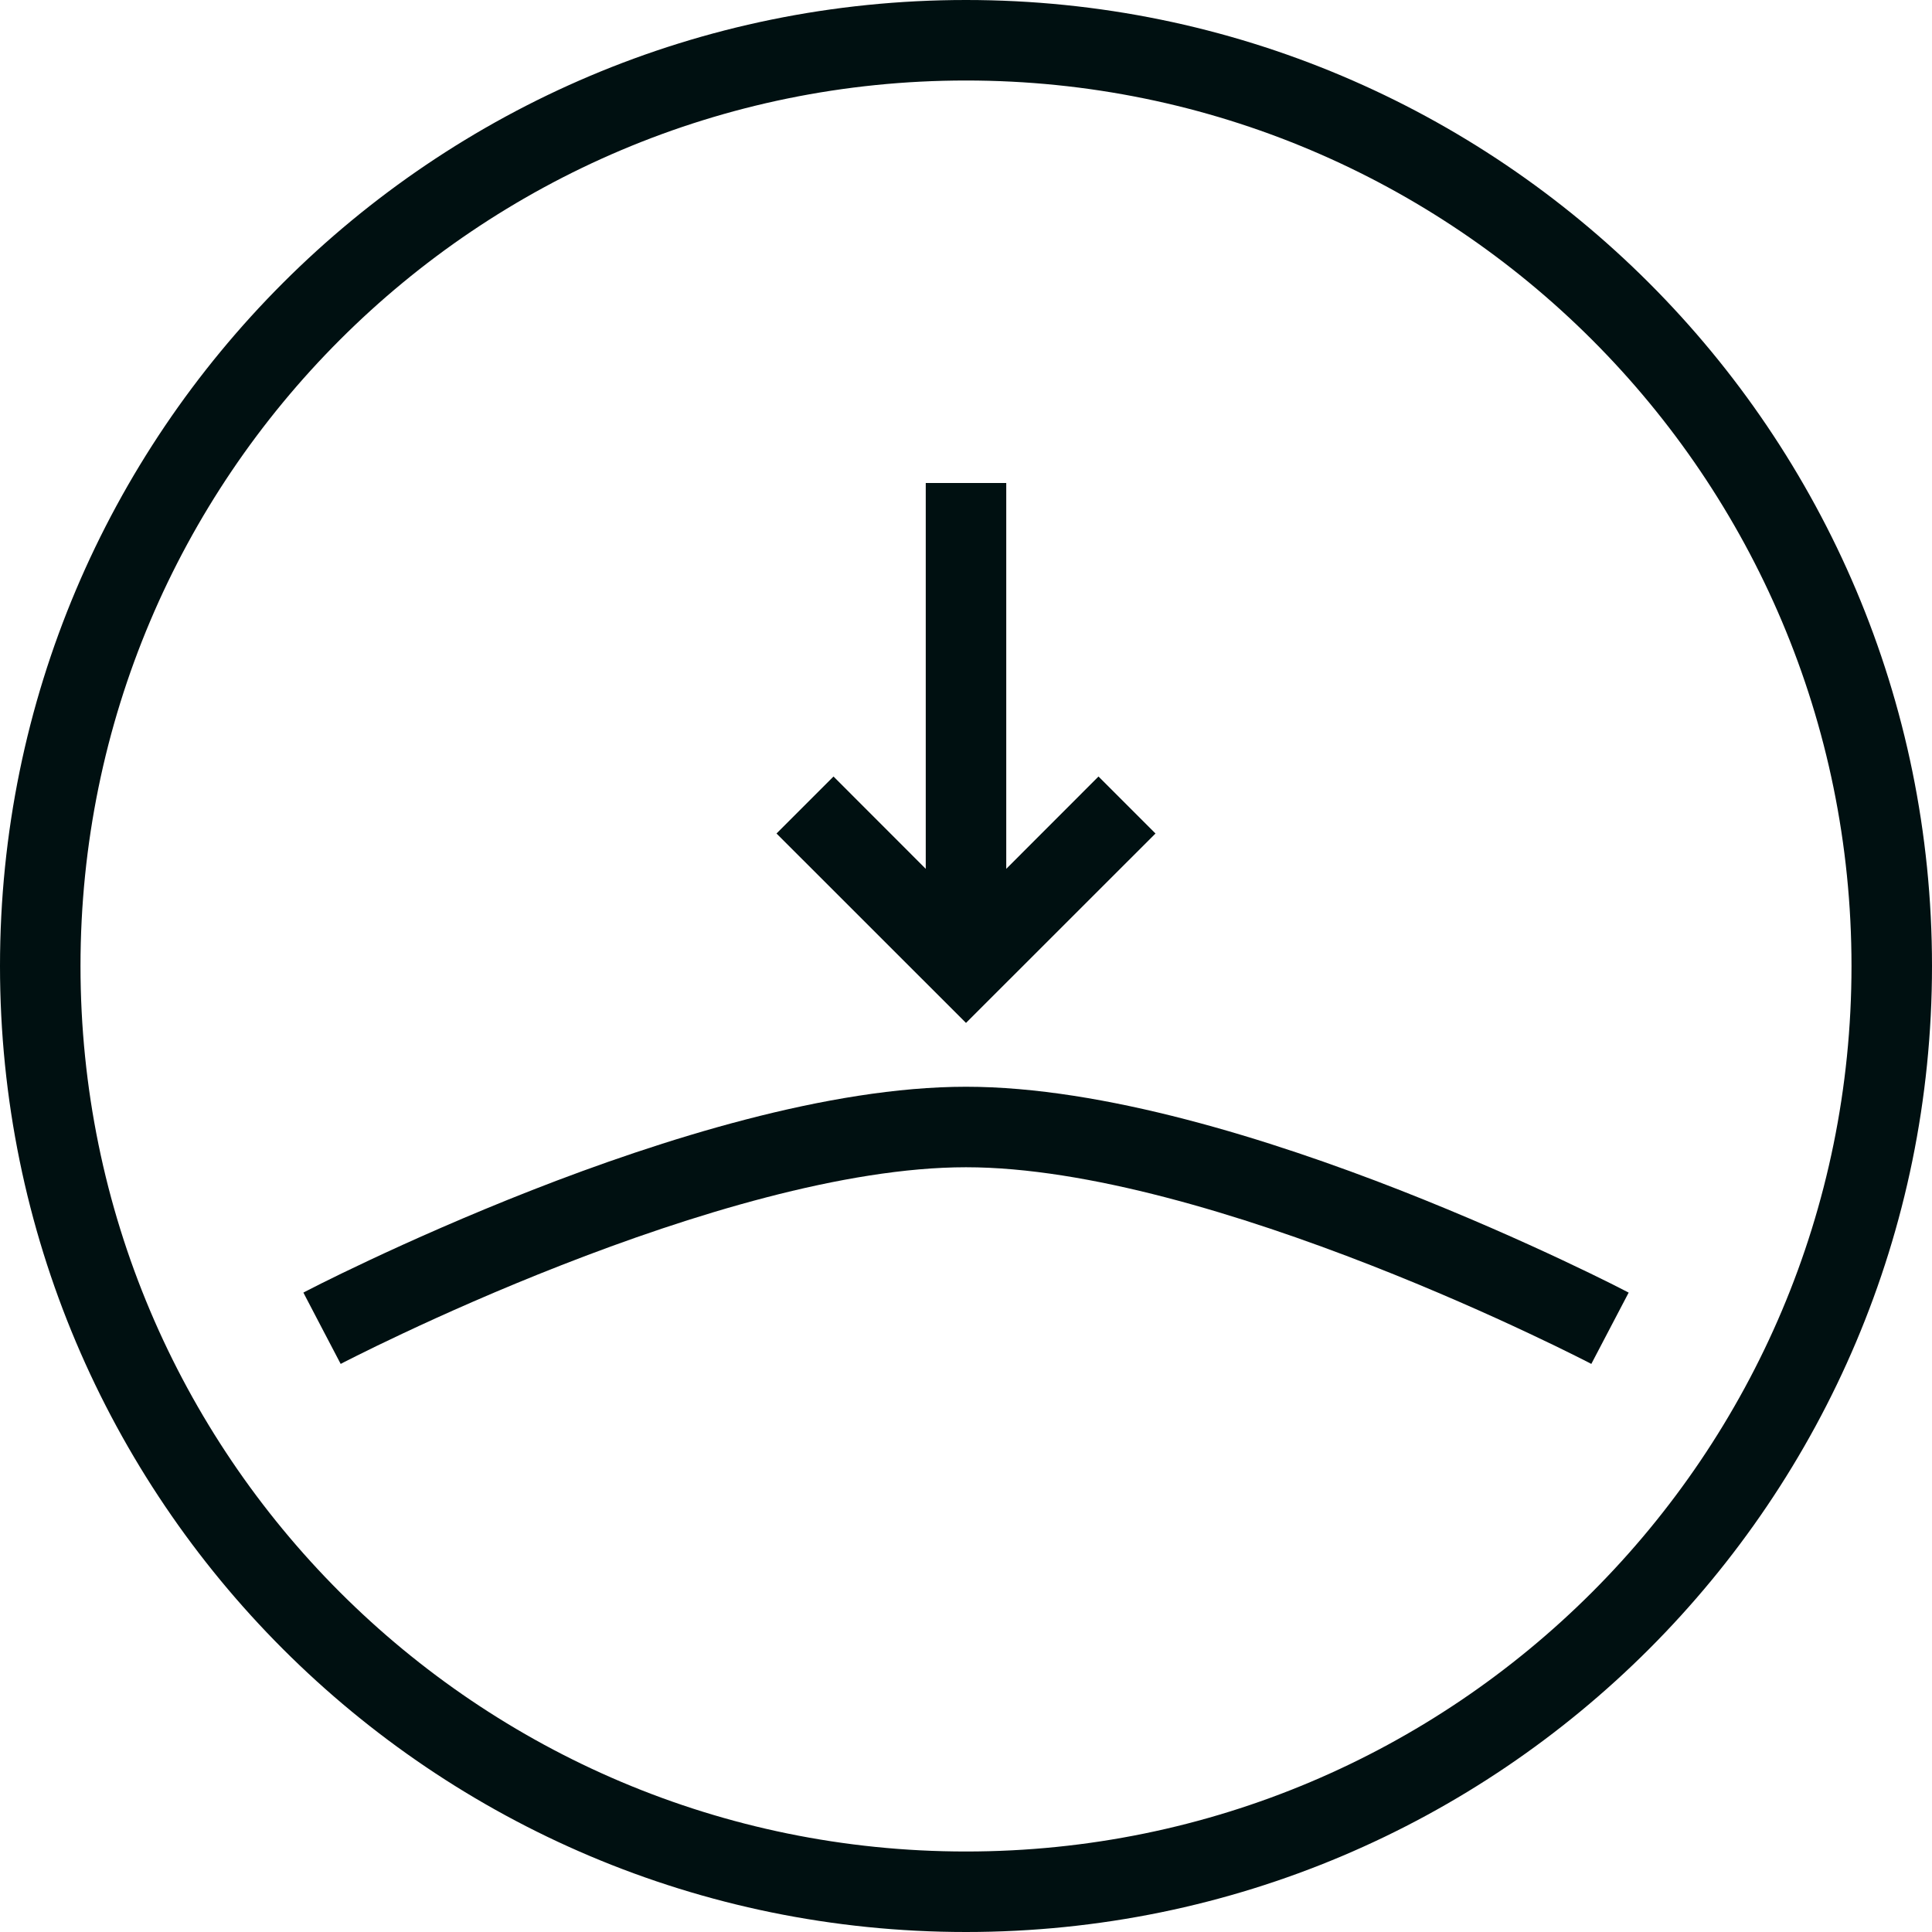
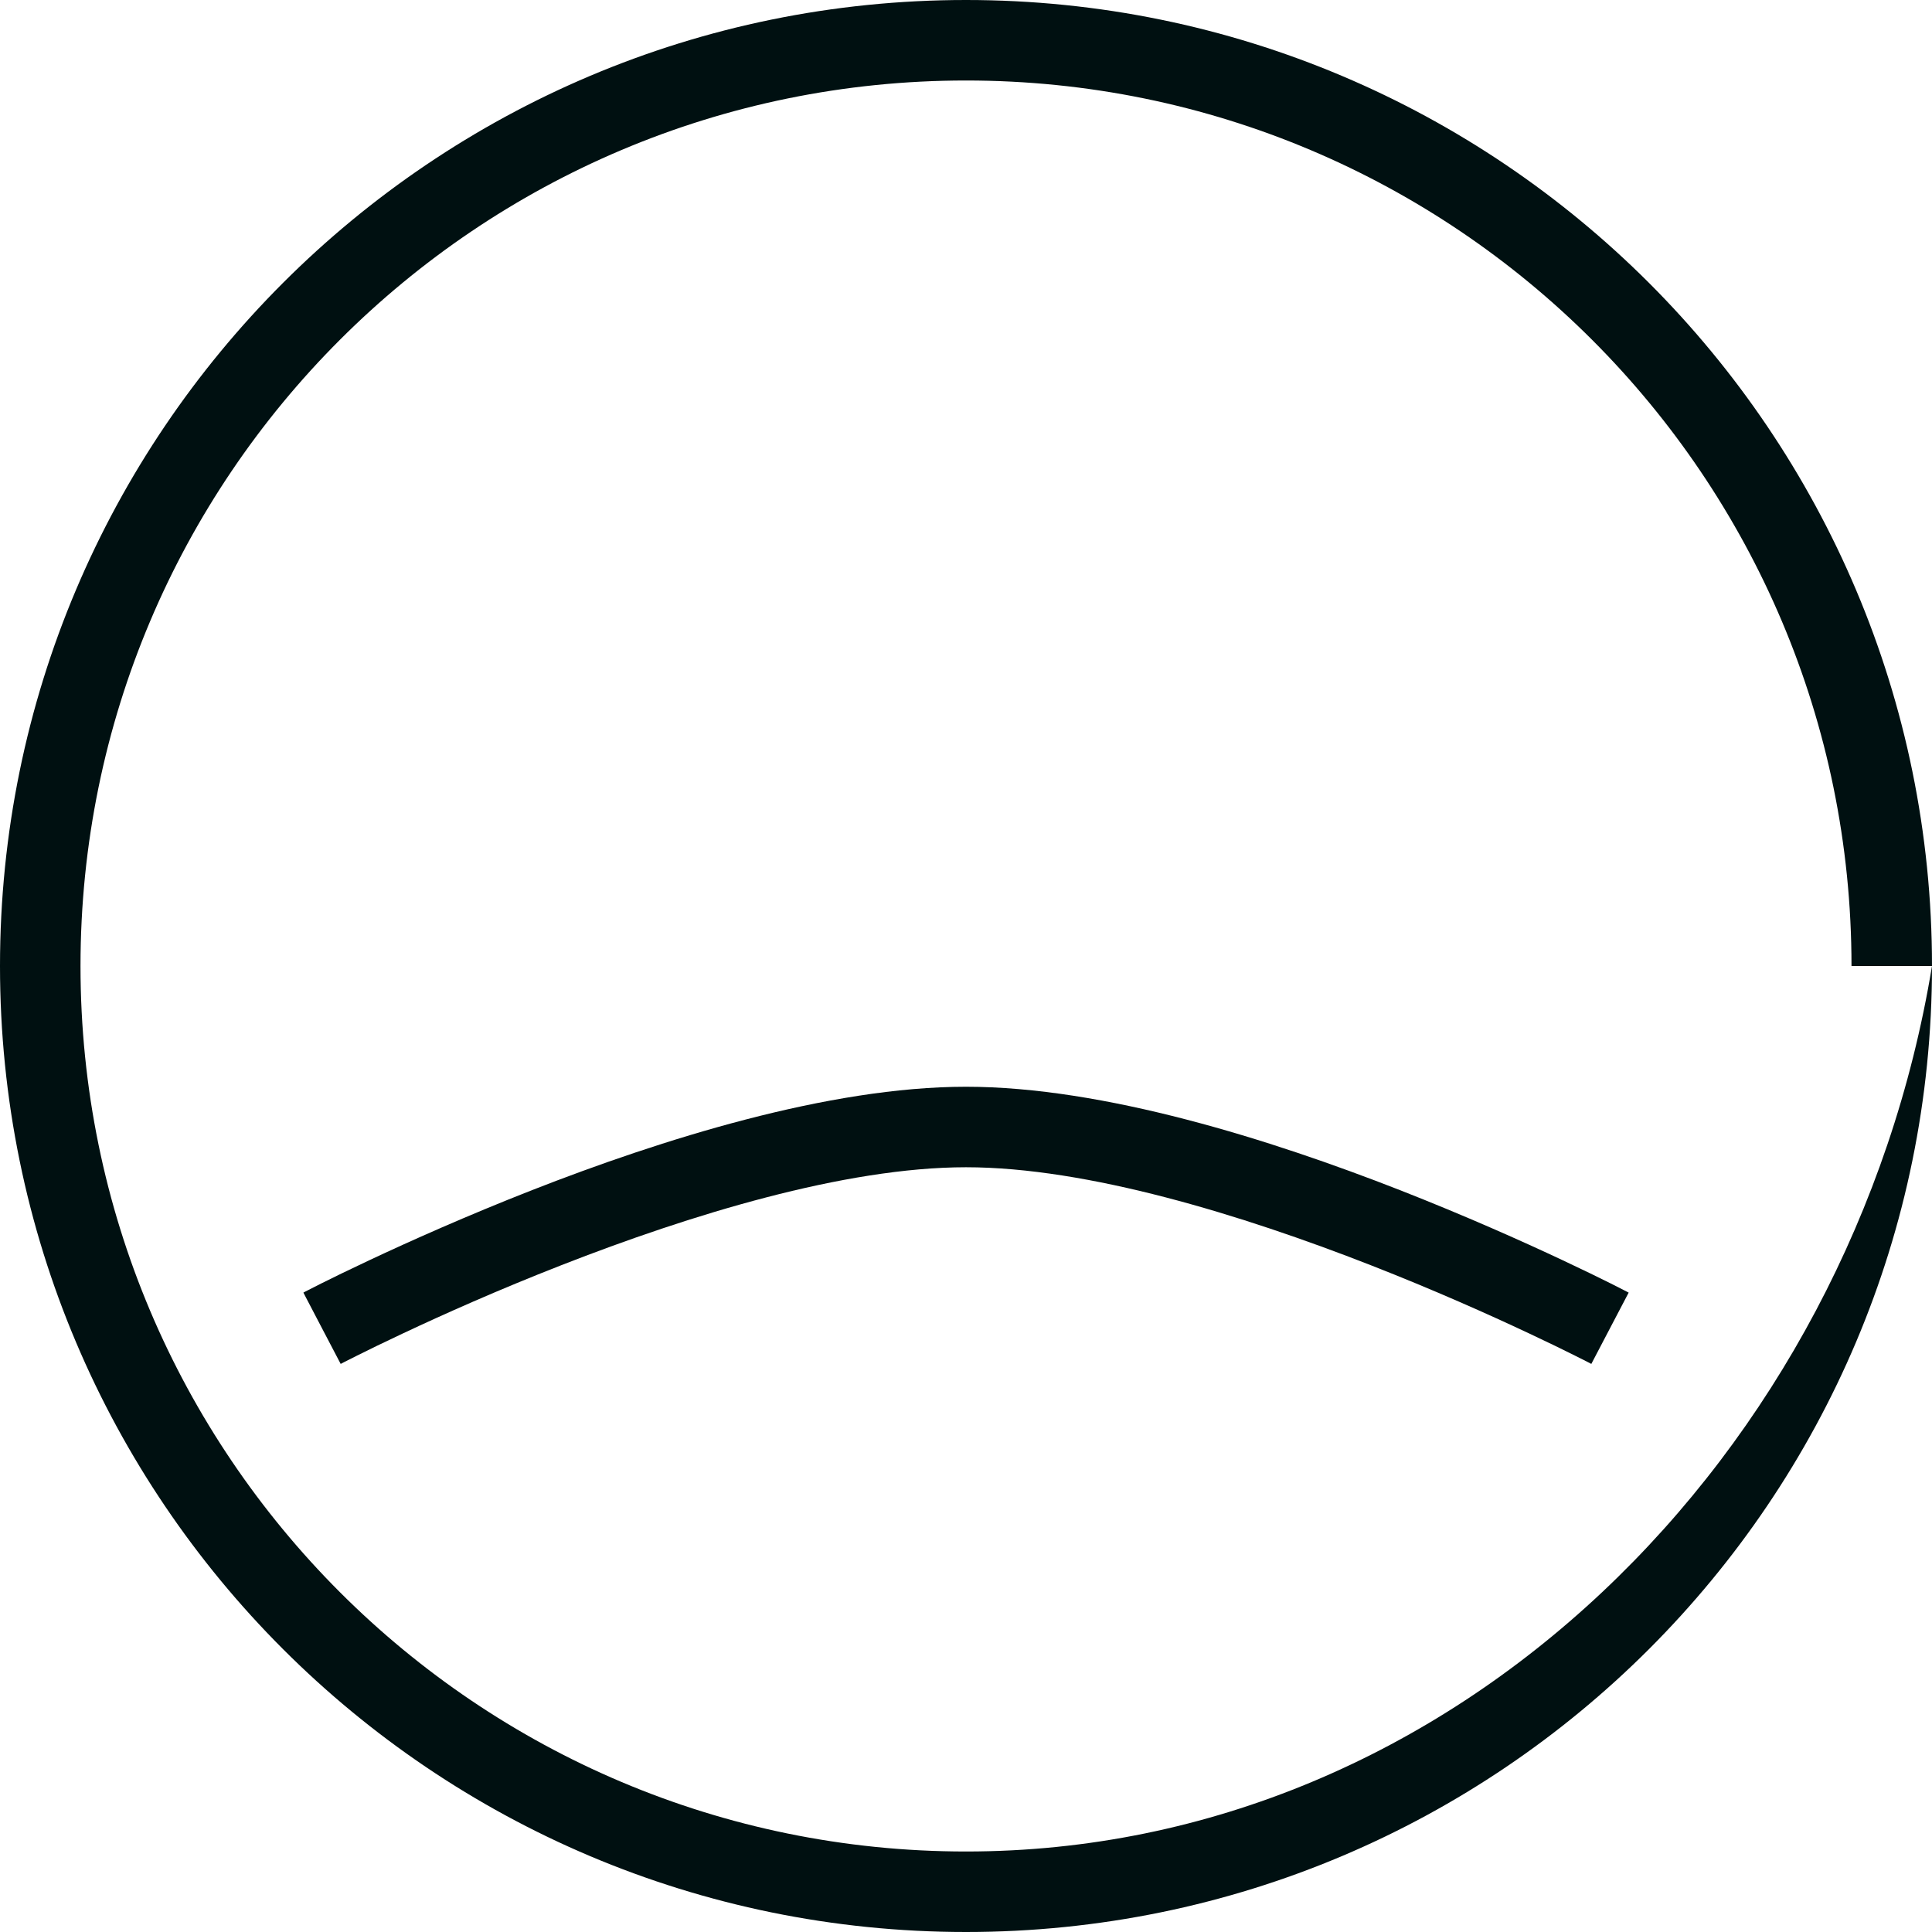
<svg xmlns="http://www.w3.org/2000/svg" width="24" height="24" viewBox="0 0 24 24" fill="none">
-   <path d="M12 12.707L9.646 10.354L10.354 9.646L11.5 10.793V6H12.5V10.793L13.646 9.646L14.354 10.354L12 12.707Z" fill="#001011" />
  <path d="M4 16.5L4.232 16.943L4.234 16.942L4.244 16.937L4.282 16.917C4.317 16.899 4.368 16.873 4.435 16.84C4.569 16.773 4.765 16.677 5.01 16.562C5.501 16.331 6.189 16.023 6.975 15.716C8.565 15.094 10.49 14.5 12 14.5C13.51 14.5 15.435 15.094 17.026 15.716C17.811 16.023 18.499 16.331 18.99 16.562C19.235 16.677 19.431 16.773 19.565 16.84C19.632 16.873 19.683 16.899 19.718 16.917L19.756 16.937L19.766 16.942L19.768 16.943L20 16.5C20.232 16.057 20.232 16.057 20.232 16.057L20.23 16.056L20.227 16.055L20.216 16.049L20.173 16.027C20.136 16.008 20.082 15.98 20.012 15.945C19.872 15.875 19.669 15.776 19.416 15.657C18.91 15.419 18.201 15.102 17.39 14.784C15.785 14.156 13.71 13.5 12 13.5C10.29 13.5 8.215 14.156 6.61 14.784C5.799 15.102 5.09 15.419 4.584 15.657C4.331 15.776 4.128 15.875 3.988 15.945C3.918 15.98 3.864 16.008 3.827 16.027L3.784 16.049L3.773 16.055L3.769 16.057C3.769 16.057 3.768 16.057 4 16.5Z" fill="#001011" />
-   <path fill-rule="evenodd" clip-rule="evenodd" d="M24 12C24 18.627 18.627 24 12 24C5.373 24 0 18.627 0 12C0 5.373 5.373 0 12 0C18.627 0 24 5.373 24 12ZM23 12C23 18.075 18.075 23 12 23C5.925 23 1 18.075 1 12C1 5.925 5.925 1 12 1C18.075 1 23 5.925 23 12Z" fill="#001011" />
+   <path fill-rule="evenodd" clip-rule="evenodd" d="M24 12C24 18.627 18.627 24 12 24C5.373 24 0 18.627 0 12C0 5.373 5.373 0 12 0C18.627 0 24 5.373 24 12ZC23 18.075 18.075 23 12 23C5.925 23 1 18.075 1 12C1 5.925 5.925 1 12 1C18.075 1 23 5.925 23 12Z" fill="#001011" />
</svg>